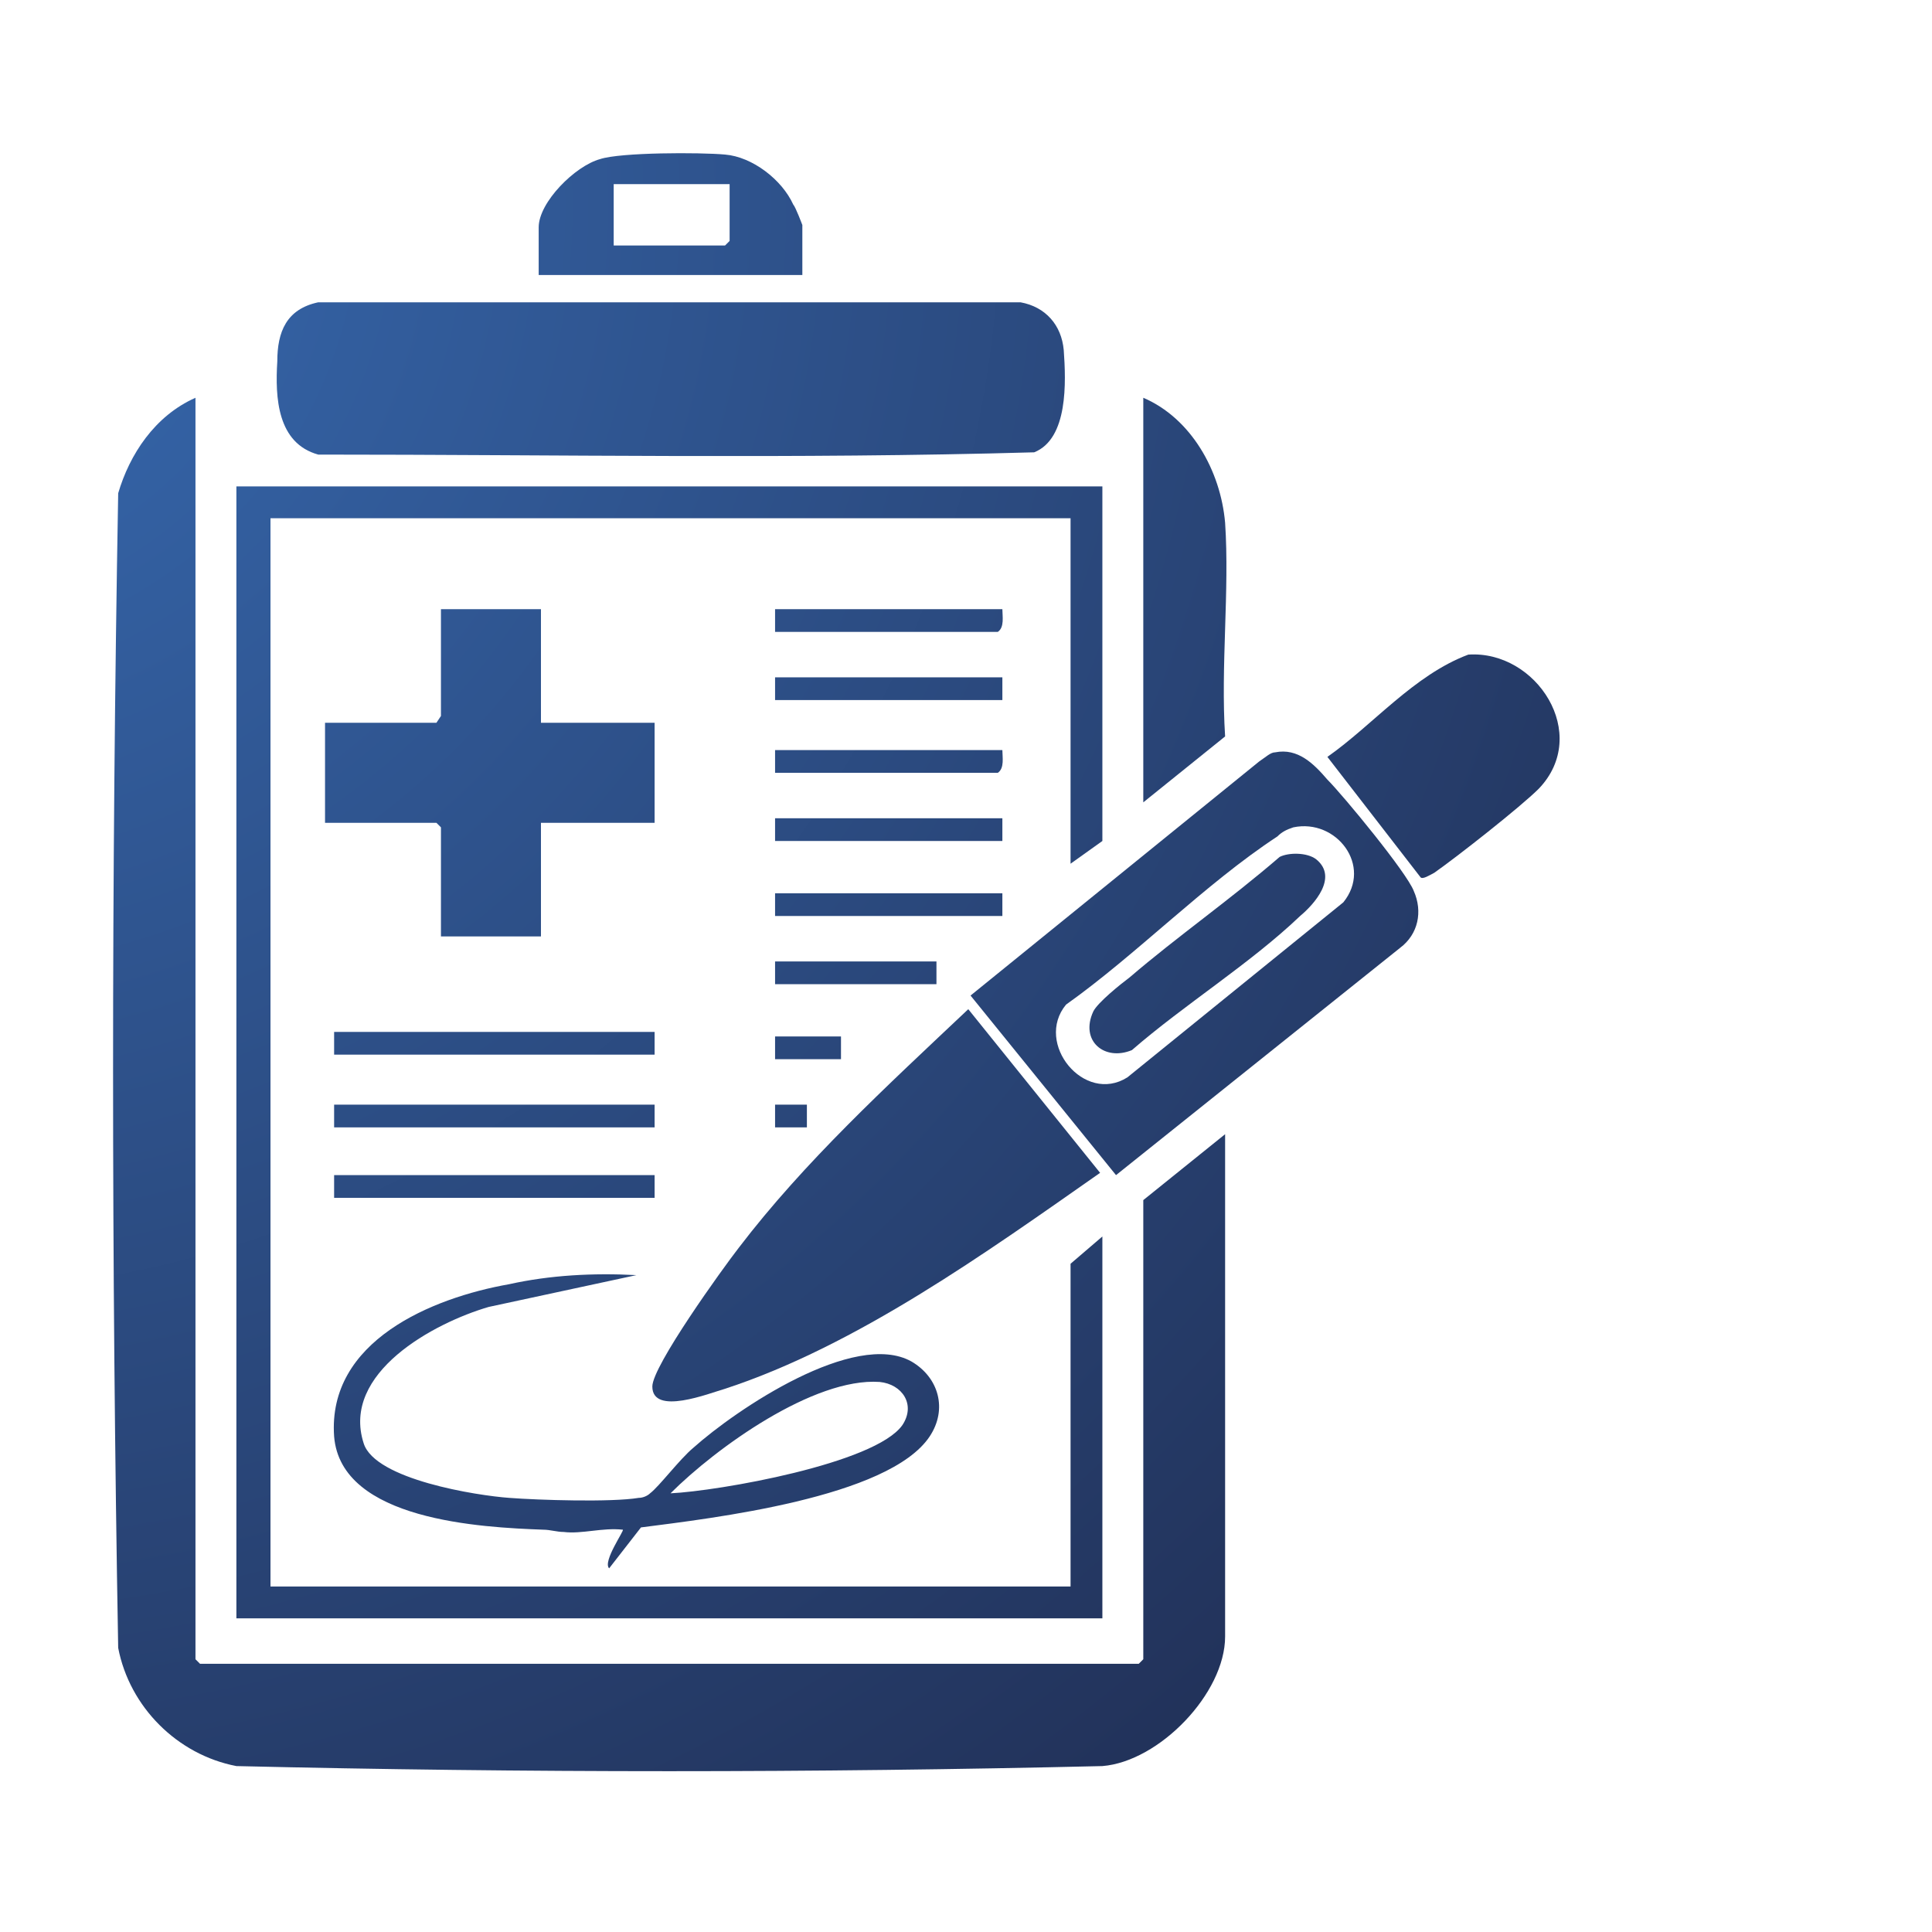
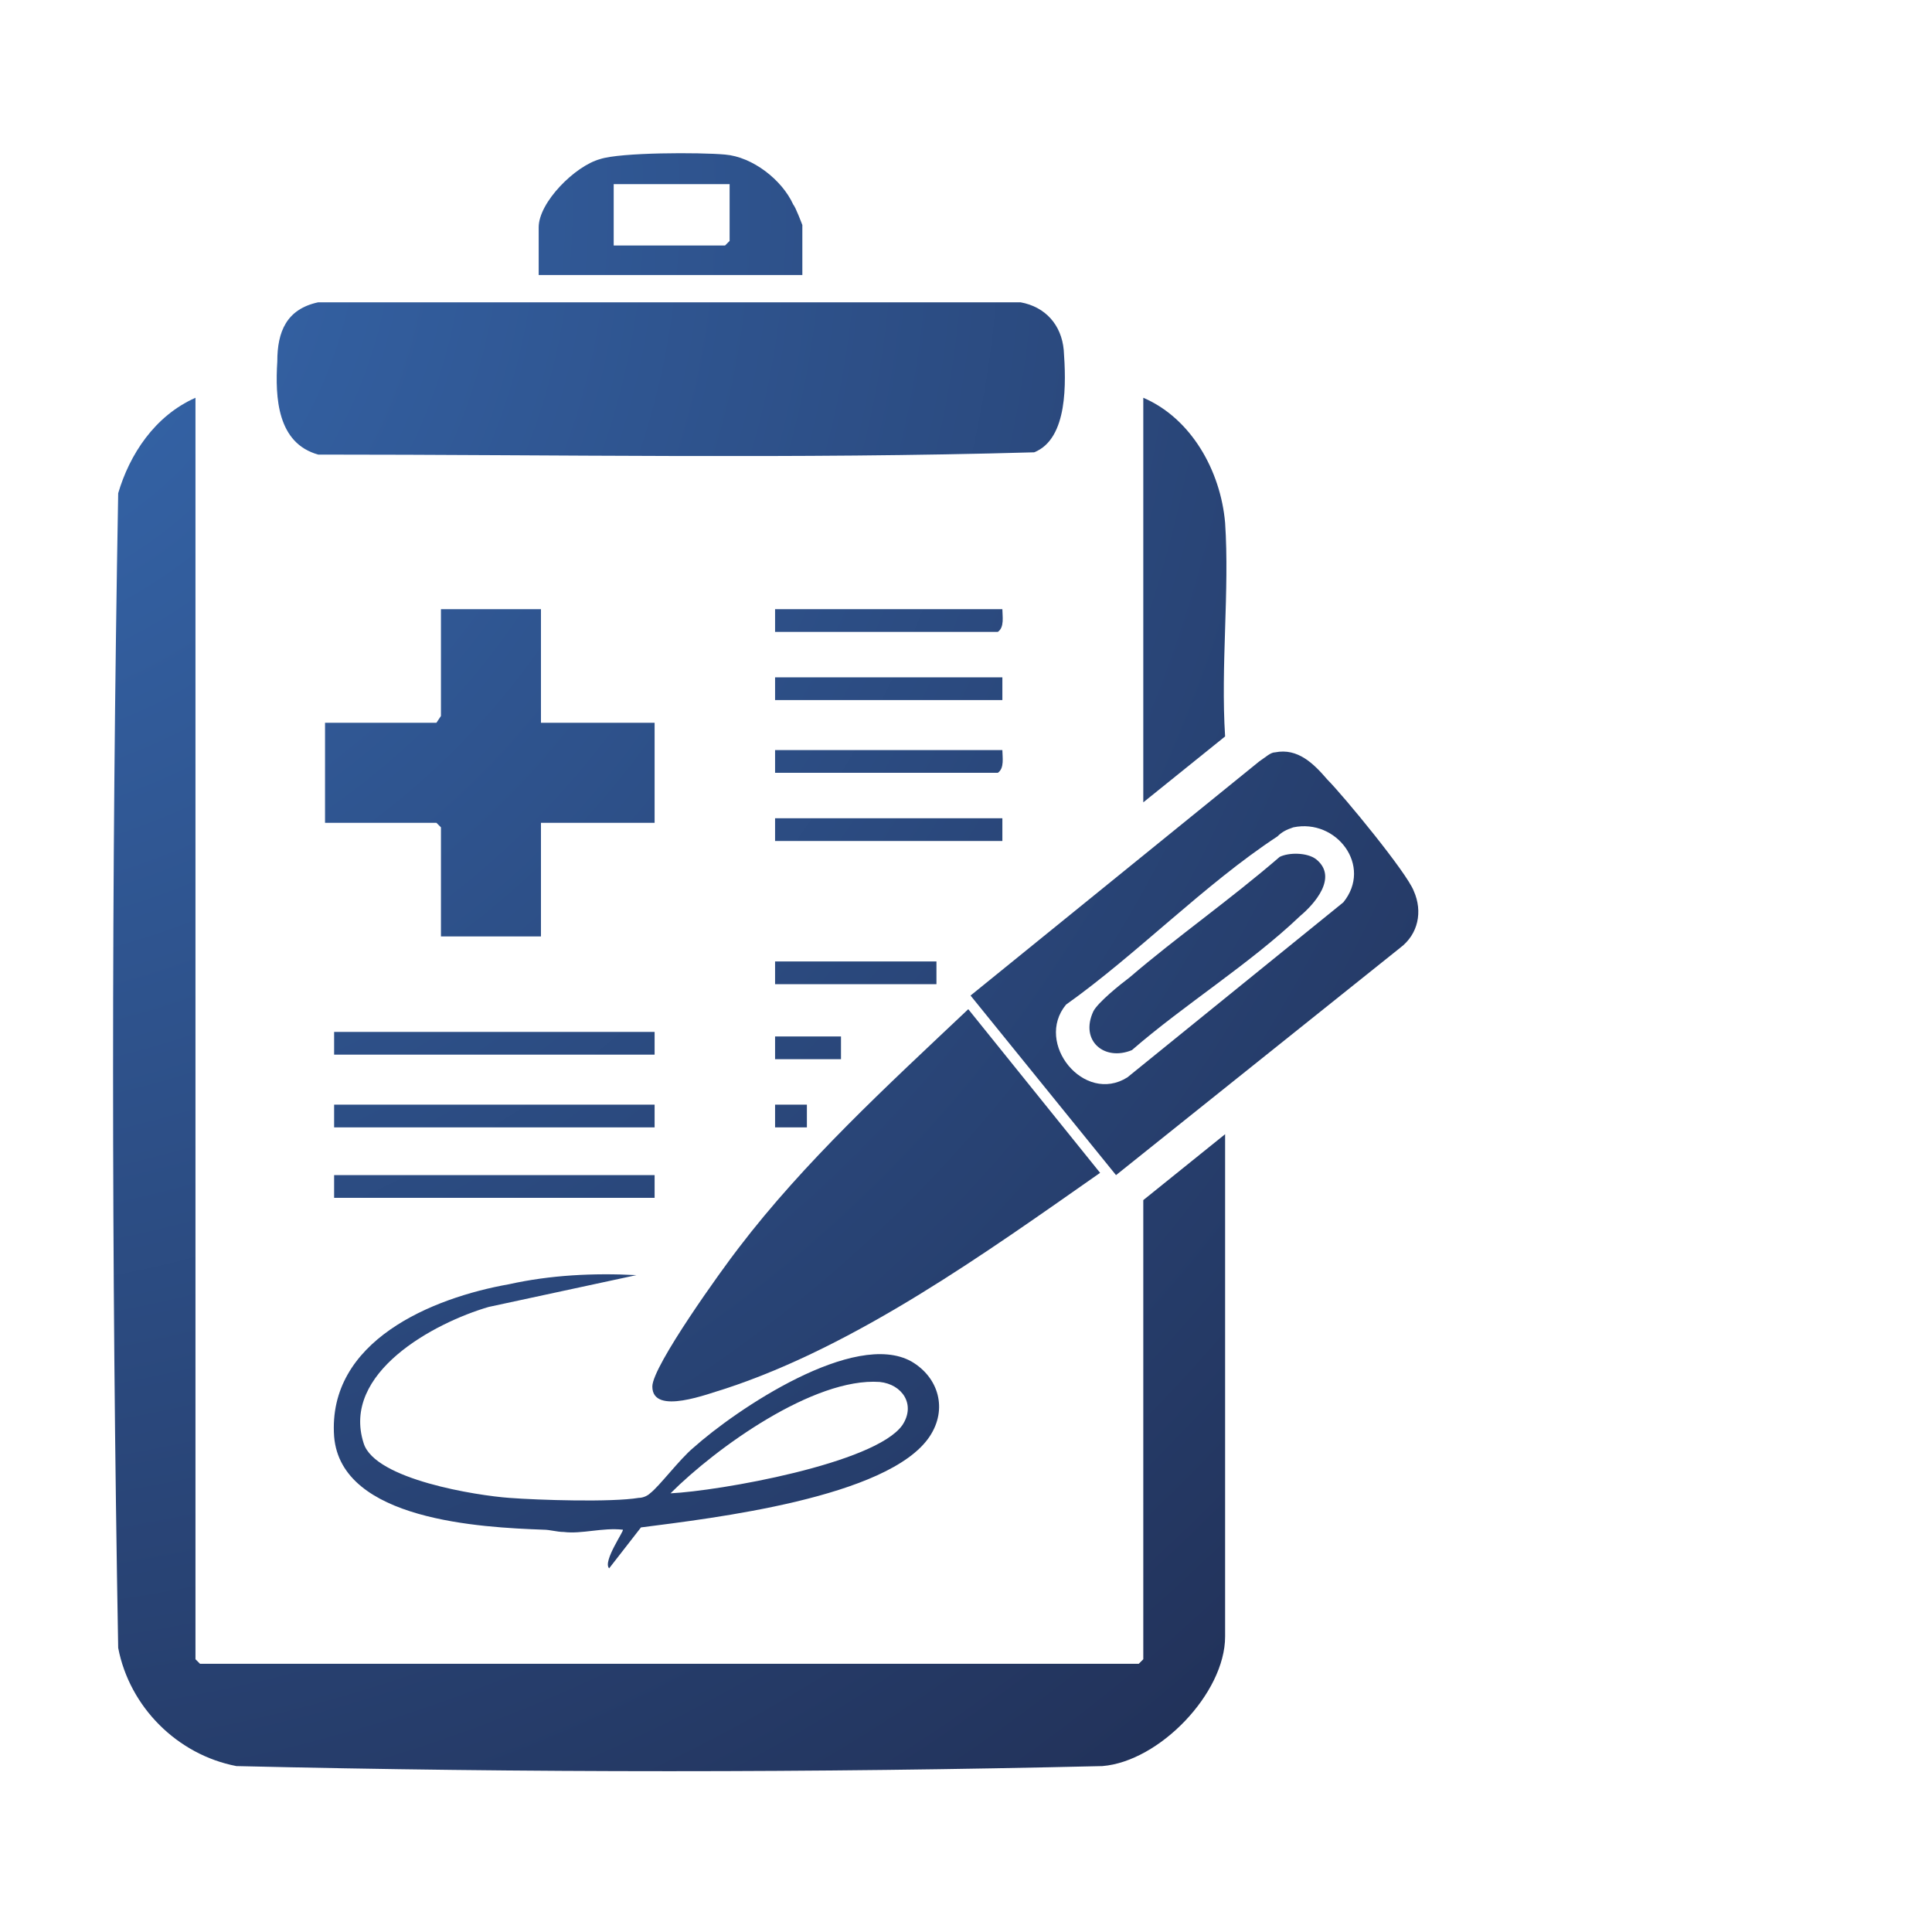
<svg xmlns="http://www.w3.org/2000/svg" version="1.0" id="Слой_1" x="0px" y="0px" viewBox="0 0 85 85" style="enable-background:new 0 0 85 85;" xml:space="preserve">
  <style type="text/css">
	.st0{fill:url(#SVGID_1_);}
	.st1{fill:url(#SVGID_00000183232454076385115270000008459599293052963991_);}
	.st2{fill:url(#SVGID_00000067936896157103954490000002595700820404772281_);}
	.st3{fill:url(#SVGID_00000096051696527612555400000017268492029307498133_);}
	.st4{fill:url(#SVGID_00000127017910195974887500000001431361223248647849_);}
	.st5{fill:url(#SVGID_00000137099323447629384690000005720821936845747122_);}
	.st6{fill:url(#SVGID_00000169560098959620435280000002900539535210230715_);}
	.st7{fill:url(#SVGID_00000004508417219353090990000007230199160307263925_);}
	.st8{fill:url(#SVGID_00000080910322523143618640000002336184513427980470_);}
	.st9{fill:url(#SVGID_00000168815059329463125060000015246335414257654456_);}
	.st10{fill:url(#SVGID_00000067205559572273907990000009017683318991583423_);}
	.st11{fill:url(#SVGID_00000177470601817309143310000007759538766955515028_);}
	.st12{fill:url(#SVGID_00000047036336994687009930000008740764047269357965_);}
	.st13{fill:url(#SVGID_00000162324473540192836460000001715285886503606687_);}
	.st14{fill:url(#SVGID_00000140719376997272795000000007905262109185718418_);}
	.st15{fill:url(#SVGID_00000160158439049622570270000015525341434753613480_);}
	.st16{fill:url(#SVGID_00000182522098385155067000000005938393388577589901_);}
	.st17{fill:url(#SVGID_00000147922100113068410440000013501997047967981446_);}
	.st18{fill:url(#SVGID_00000080174550534115655030000010264093878201490316_);}
	.st19{fill:url(#SVGID_00000004532448684412827020000015784775140219628689_);}
	.st20{fill:url(#SVGID_00000117675038270108599350000004295819043587034023_);}
	.st21{fill:url(#SVGID_00000181044750902336518620000005019452980629697421_);}
</style>
  <radialGradient id="SVGID_1_" cx="-3.798" cy="9.135" r="95.58" gradientUnits="userSpaceOnUse">
    <stop offset="0" style="stop-color:#376AB1" />
    <stop offset="1" style="stop-color:#202D52" />
  </radialGradient>
  <path class="st0" d="M8.6,17.5V73l0.2,0.2h41.3l0.2-0.2V52.8l3.6-2.9V72c0,2.5-2.9,5.5-5.4,5.7c-12.7,0.3-25.4,0.3-38.1,0  c-2.6-0.5-4.7-2.6-5.2-5.2c-0.3-16.9-0.3-33.9,0-50.8C5.7,20,6.8,18.3,8.6,17.5z" />
  <radialGradient id="SVGID_00000106836260012484191770000011090398964994052763_" cx="-3.798" cy="9.135" r="95.58" gradientUnits="userSpaceOnUse">
    <stop offset="0" style="stop-color:#376AB1" />
    <stop offset="1" style="stop-color:#202D52" />
  </radialGradient>
  <path style="fill:url(#SVGID_00000106836260012484191770000011090398964994052763_);" d="M14,13.3l30.9,0c1.1,0.2,1.8,1,1.9,2.1  c0.1,1.4,0.2,3.9-1.3,4.5c-10.5,0.3-21,0.1-31.5,0.1c-1.8-0.5-1.9-2.5-1.8-4.1C12.2,14.6,12.6,13.6,14,13.3z" />
  <radialGradient id="SVGID_00000079471313665427424700000004686325730075790773_" cx="-3.798" cy="9.135" r="95.58" gradientUnits="userSpaceOnUse">
    <stop offset="0" style="stop-color:#376AB1" />
    <stop offset="1" style="stop-color:#202D52" />
  </radialGradient>
-   <polygon style="fill:url(#SVGID_00000079471313665427424700000004686325730075790773_);" points="48.5,21.4 48.5,37 47.1,38   47.1,22.8 11.9,22.8 11.9,69.8 47.1,69.8 47.1,55.6 48.5,54.4 48.5,71.2 10.4,71.2 10.4,21.4 " />
  <radialGradient id="SVGID_00000180363829538349450920000013509567588153319069_" cx="-3.798" cy="9.135" r="95.58" gradientUnits="userSpaceOnUse">
    <stop offset="0" style="stop-color:#376AB1" />
    <stop offset="1" style="stop-color:#202D52" />
  </radialGradient>
  <path style="fill:url(#SVGID_00000180363829538349450920000013509567588153319069_);" d="M42.6,44.4l5.8,7.2  c-5,3.5-10.7,7.6-16.5,9.5c-0.7,0.2-3.2,1.2-3.2-0.1c0-0.9,3.1-5.2,3.8-6.1C35.4,51.1,39,47.8,42.6,44.4z" />
  <radialGradient id="SVGID_00000008871247002856726370000014564847299118546609_" cx="-3.798" cy="9.135" r="95.58" gradientUnits="userSpaceOnUse">
    <stop offset="0" style="stop-color:#376AB1" />
    <stop offset="1" style="stop-color:#202D52" />
  </radialGradient>
  <path style="fill:url(#SVGID_00000008871247002856726370000014564847299118546609_);" d="M56.1,33.1c1-0.2,1.7,0.5,2.3,1.2  c0.7,0.7,3.5,4.1,3.8,4.9c0.4,0.9,0.2,1.9-0.6,2.5l-12.5,10l-6.4-7.9l12.7-10.3C55.7,33.3,55.9,33.1,56.1,33.1z M56.9,36.4  c-0.3,0.1-0.5,0.2-0.7,0.4C53,38.9,50,42,46.9,44.2c-1.4,1.7,0.8,4.4,2.7,3.2l9.5-7.7C60.4,38.1,58.8,36,56.9,36.4z" />
  <radialGradient id="SVGID_00000140007921641902011690000009926839870375660984_" cx="-3.798" cy="9.135" r="95.58" gradientUnits="userSpaceOnUse">
    <stop offset="0" style="stop-color:#376AB1" />
    <stop offset="1" style="stop-color:#202D52" />
  </radialGradient>
  <polygon style="fill:url(#SVGID_00000140007921641902011690000009926839870375660984_);" points="23.8,26.8 23.8,31.8 28.8,31.8   28.8,36.2 23.8,36.2 23.8,41.2 19.4,41.2 19.4,36.4 19.2,36.2 14.3,36.2 14.3,31.8 19.2,31.8 19.4,31.5 19.4,26.8 " />
  <radialGradient id="SVGID_00000123440333290966364440000017457395823013937314_" cx="-3.798" cy="9.135" r="95.58" gradientUnits="userSpaceOnUse">
    <stop offset="0" style="stop-color:#376AB1" />
    <stop offset="1" style="stop-color:#202D52" />
  </radialGradient>
  <path style="fill:url(#SVGID_00000123440333290966364440000017457395823013937314_);" d="M28,56.1l-6.5,1.4c-2.4,0.7-6.5,2.9-5.5,6  c0.5,1.6,5,2.3,6.4,2.4c1.3,0.1,4.5,0.2,5.7,0c0.2,0,0.4-0.1,0.5-0.2c0.4-0.3,1.3-1.5,1.9-2c1.9-1.7,7.1-5.2,9.6-3.8  c1.2,0.7,1.6,2.1,0.8,3.3c-1.8,2.7-9.6,3.6-12.7,4L26.8,69c-0.3-0.3,0.7-1.7,0.6-1.7c-0.9-0.1-1.8,0.2-2.6,0.1  c-0.3,0-0.6-0.1-0.9-0.1c-2.7-0.1-8.9-0.4-9.2-4.1c-0.3-4.2,4.3-6.1,7.7-6.7C24.2,56.1,26.1,56,28,56.1z M29.5,65.7  c2.1-0.1,9-1.3,10.2-3c0.6-0.9,0-1.8-1-1.9C35.8,60.6,31.5,63.7,29.5,65.7z" />
  <radialGradient id="SVGID_00000008860891279875658360000011258835106664619650_" cx="-3.798" cy="9.135" r="95.58" gradientUnits="userSpaceOnUse">
    <stop offset="0" style="stop-color:#376AB1" />
    <stop offset="1" style="stop-color:#202D52" />
  </radialGradient>
-   <path style="fill:url(#SVGID_00000008860891279875658360000011258835106664619650_);" d="M62.5,38.6l-4.1-5.3c2-1.4,3.8-3.6,6.2-4.5  c3-0.2,5.4,3.5,3.1,5.9c-0.8,0.8-3.6,3-4.6,3.7C62.9,38.5,62.6,38.7,62.5,38.6z" />
  <radialGradient id="SVGID_00000075883118143953486290000007045107257605454774_" cx="-3.798" cy="9.135" r="95.58" gradientUnits="userSpaceOnUse">
    <stop offset="0" style="stop-color:#376AB1" />
    <stop offset="1" style="stop-color:#202D52" />
  </radialGradient>
  <path style="fill:url(#SVGID_00000075883118143953486290000007045107257605454774_);" d="M50.3,35.3V17.5c2.1,0.9,3.4,3.2,3.6,5.5  c0.2,3-0.2,6.3,0,9.4L50.3,35.3z" />
  <radialGradient id="SVGID_00000052806971433868054030000003090178867908658846_" cx="-3.798" cy="9.135" r="95.58" gradientUnits="userSpaceOnUse">
    <stop offset="0" style="stop-color:#376AB1" />
    <stop offset="1" style="stop-color:#202D52" />
  </radialGradient>
  <path style="fill:url(#SVGID_00000052806971433868054030000003090178867908658846_);" d="M35.2,12.1H23.7V10c0-1.1,1.6-2.7,2.7-3  c0.9-0.3,4.4-0.3,5.5-0.2c1.2,0.1,2.5,1.1,3,2.2c0.1,0.1,0.4,0.9,0.4,0.9V12.1z M32.1,8.1H27v2.7h4.9l0.2-0.2V8.1z" />
  <radialGradient id="SVGID_00000148652491079792784720000017384187797828741538_" cx="-3.798" cy="9.135" r="95.58" gradientUnits="userSpaceOnUse">
    <stop offset="0" style="stop-color:#376AB1" />
    <stop offset="1" style="stop-color:#202D52" />
  </radialGradient>
  <rect x="14.7" y="45.4" style="fill:url(#SVGID_00000148652491079792784720000017384187797828741538_);" width="14.1" height="1" />
  <radialGradient id="SVGID_00000156574268522837781970000002002533804008440199_" cx="-3.798" cy="9.135" r="95.58" gradientUnits="userSpaceOnUse">
    <stop offset="0" style="stop-color:#376AB1" />
    <stop offset="1" style="stop-color:#202D52" />
  </radialGradient>
  <rect x="14.7" y="48.6" style="fill:url(#SVGID_00000156574268522837781970000002002533804008440199_);" width="14.1" height="1" />
  <radialGradient id="SVGID_00000021815815452877838590000004991371157215898803_" cx="-3.798" cy="9.135" r="95.58" gradientUnits="userSpaceOnUse">
    <stop offset="0" style="stop-color:#376AB1" />
    <stop offset="1" style="stop-color:#202D52" />
  </radialGradient>
  <rect x="14.7" y="51.7" style="fill:url(#SVGID_00000021815815452877838590000004991371157215898803_);" width="14.1" height="1" />
  <radialGradient id="SVGID_00000050638268684616225790000006292268705010750643_" cx="-3.798" cy="9.135" r="95.58" gradientUnits="userSpaceOnUse">
    <stop offset="0" style="stop-color:#376AB1" />
    <stop offset="1" style="stop-color:#202D52" />
  </radialGradient>
  <rect x="34.1" y="29.8" style="fill:url(#SVGID_00000050638268684616225790000006292268705010750643_);" width="10" height="1" />
  <radialGradient id="SVGID_00000160894977564454833420000003838054002970680468_" cx="-3.798" cy="9.135" r="95.58" gradientUnits="userSpaceOnUse">
    <stop offset="0" style="stop-color:#376AB1" />
    <stop offset="1" style="stop-color:#202D52" />
  </radialGradient>
  <rect x="34.1" y="36" style="fill:url(#SVGID_00000160894977564454833420000003838054002970680468_);" width="10" height="1" />
  <radialGradient id="SVGID_00000063618725920874471050000017882929877107567778_" cx="-3.798" cy="9.135" r="95.58" gradientUnits="userSpaceOnUse">
    <stop offset="0" style="stop-color:#376AB1" />
    <stop offset="1" style="stop-color:#202D52" />
  </radialGradient>
-   <rect x="34.1" y="39.3" style="fill:url(#SVGID_00000063618725920874471050000017882929877107567778_);" width="10" height="1" />
  <radialGradient id="SVGID_00000152230673688333390250000002411045530841687961_" cx="-3.798" cy="9.135" r="95.58" gradientUnits="userSpaceOnUse">
    <stop offset="0" style="stop-color:#376AB1" />
    <stop offset="1" style="stop-color:#202D52" />
  </radialGradient>
  <path style="fill:url(#SVGID_00000152230673688333390250000002411045530841687961_);" d="M44.1,26.8c0,0.3,0.1,0.8-0.2,1h-9.8v-1  H44.1z" />
  <radialGradient id="SVGID_00000056386950316608419510000003519274071303755162_" cx="-3.798" cy="9.135" r="95.58" gradientUnits="userSpaceOnUse">
    <stop offset="0" style="stop-color:#376AB1" />
    <stop offset="1" style="stop-color:#202D52" />
  </radialGradient>
  <path style="fill:url(#SVGID_00000056386950316608419510000003519274071303755162_);" d="M44.1,33c0,0.3,0.1,0.8-0.2,1h-9.8v-1H44.1  z" />
  <radialGradient id="SVGID_00000155130195703773570570000006232207786553523096_" cx="-3.798" cy="9.135" r="95.58" gradientUnits="userSpaceOnUse">
    <stop offset="0" style="stop-color:#376AB1" />
    <stop offset="1" style="stop-color:#202D52" />
  </radialGradient>
  <rect x="34.1" y="42.3" style="fill:url(#SVGID_00000155130195703773570570000006232207786553523096_);" width="7.1" height="1" />
  <radialGradient id="SVGID_00000050627007858080648780000003617770178152561806_" cx="-3.798" cy="9.135" r="95.58" gradientUnits="userSpaceOnUse">
    <stop offset="0" style="stop-color:#376AB1" />
    <stop offset="1" style="stop-color:#202D52" />
  </radialGradient>
  <rect x="34.1" y="45.6" style="fill:url(#SVGID_00000050627007858080648780000003617770178152561806_);" width="2.9" height="1" />
  <radialGradient id="SVGID_00000144329343950374377110000008337112492150651314_" cx="-3.798" cy="9.135" r="95.58" gradientUnits="userSpaceOnUse">
    <stop offset="0" style="stop-color:#376AB1" />
    <stop offset="1" style="stop-color:#202D52" />
  </radialGradient>
  <rect x="34.1" y="48.6" style="fill:url(#SVGID_00000144329343950374377110000008337112492150651314_);" width="1.4" height="1" />
  <radialGradient id="SVGID_00000096766580515038305760000006317437752814650284_" cx="-3.798" cy="9.135" r="95.58" gradientUnits="userSpaceOnUse">
    <stop offset="0" style="stop-color:#376AB1" />
    <stop offset="1" style="stop-color:#202D52" />
  </radialGradient>
  <path style="fill:url(#SVGID_00000096766580515038305760000006317437752814650284_);" d="M57.9,37.8c1,0.8-0.1,2-0.7,2.5  c-2.2,2.1-5.1,3.9-7.4,5.9c-1.2,0.5-2.3-0.4-1.7-1.7c0.2-0.4,1.2-1.2,1.6-1.5c2.1-1.8,4.4-3.4,6.6-5.3  C56.7,37.5,57.5,37.5,57.9,37.8z" />
</svg>